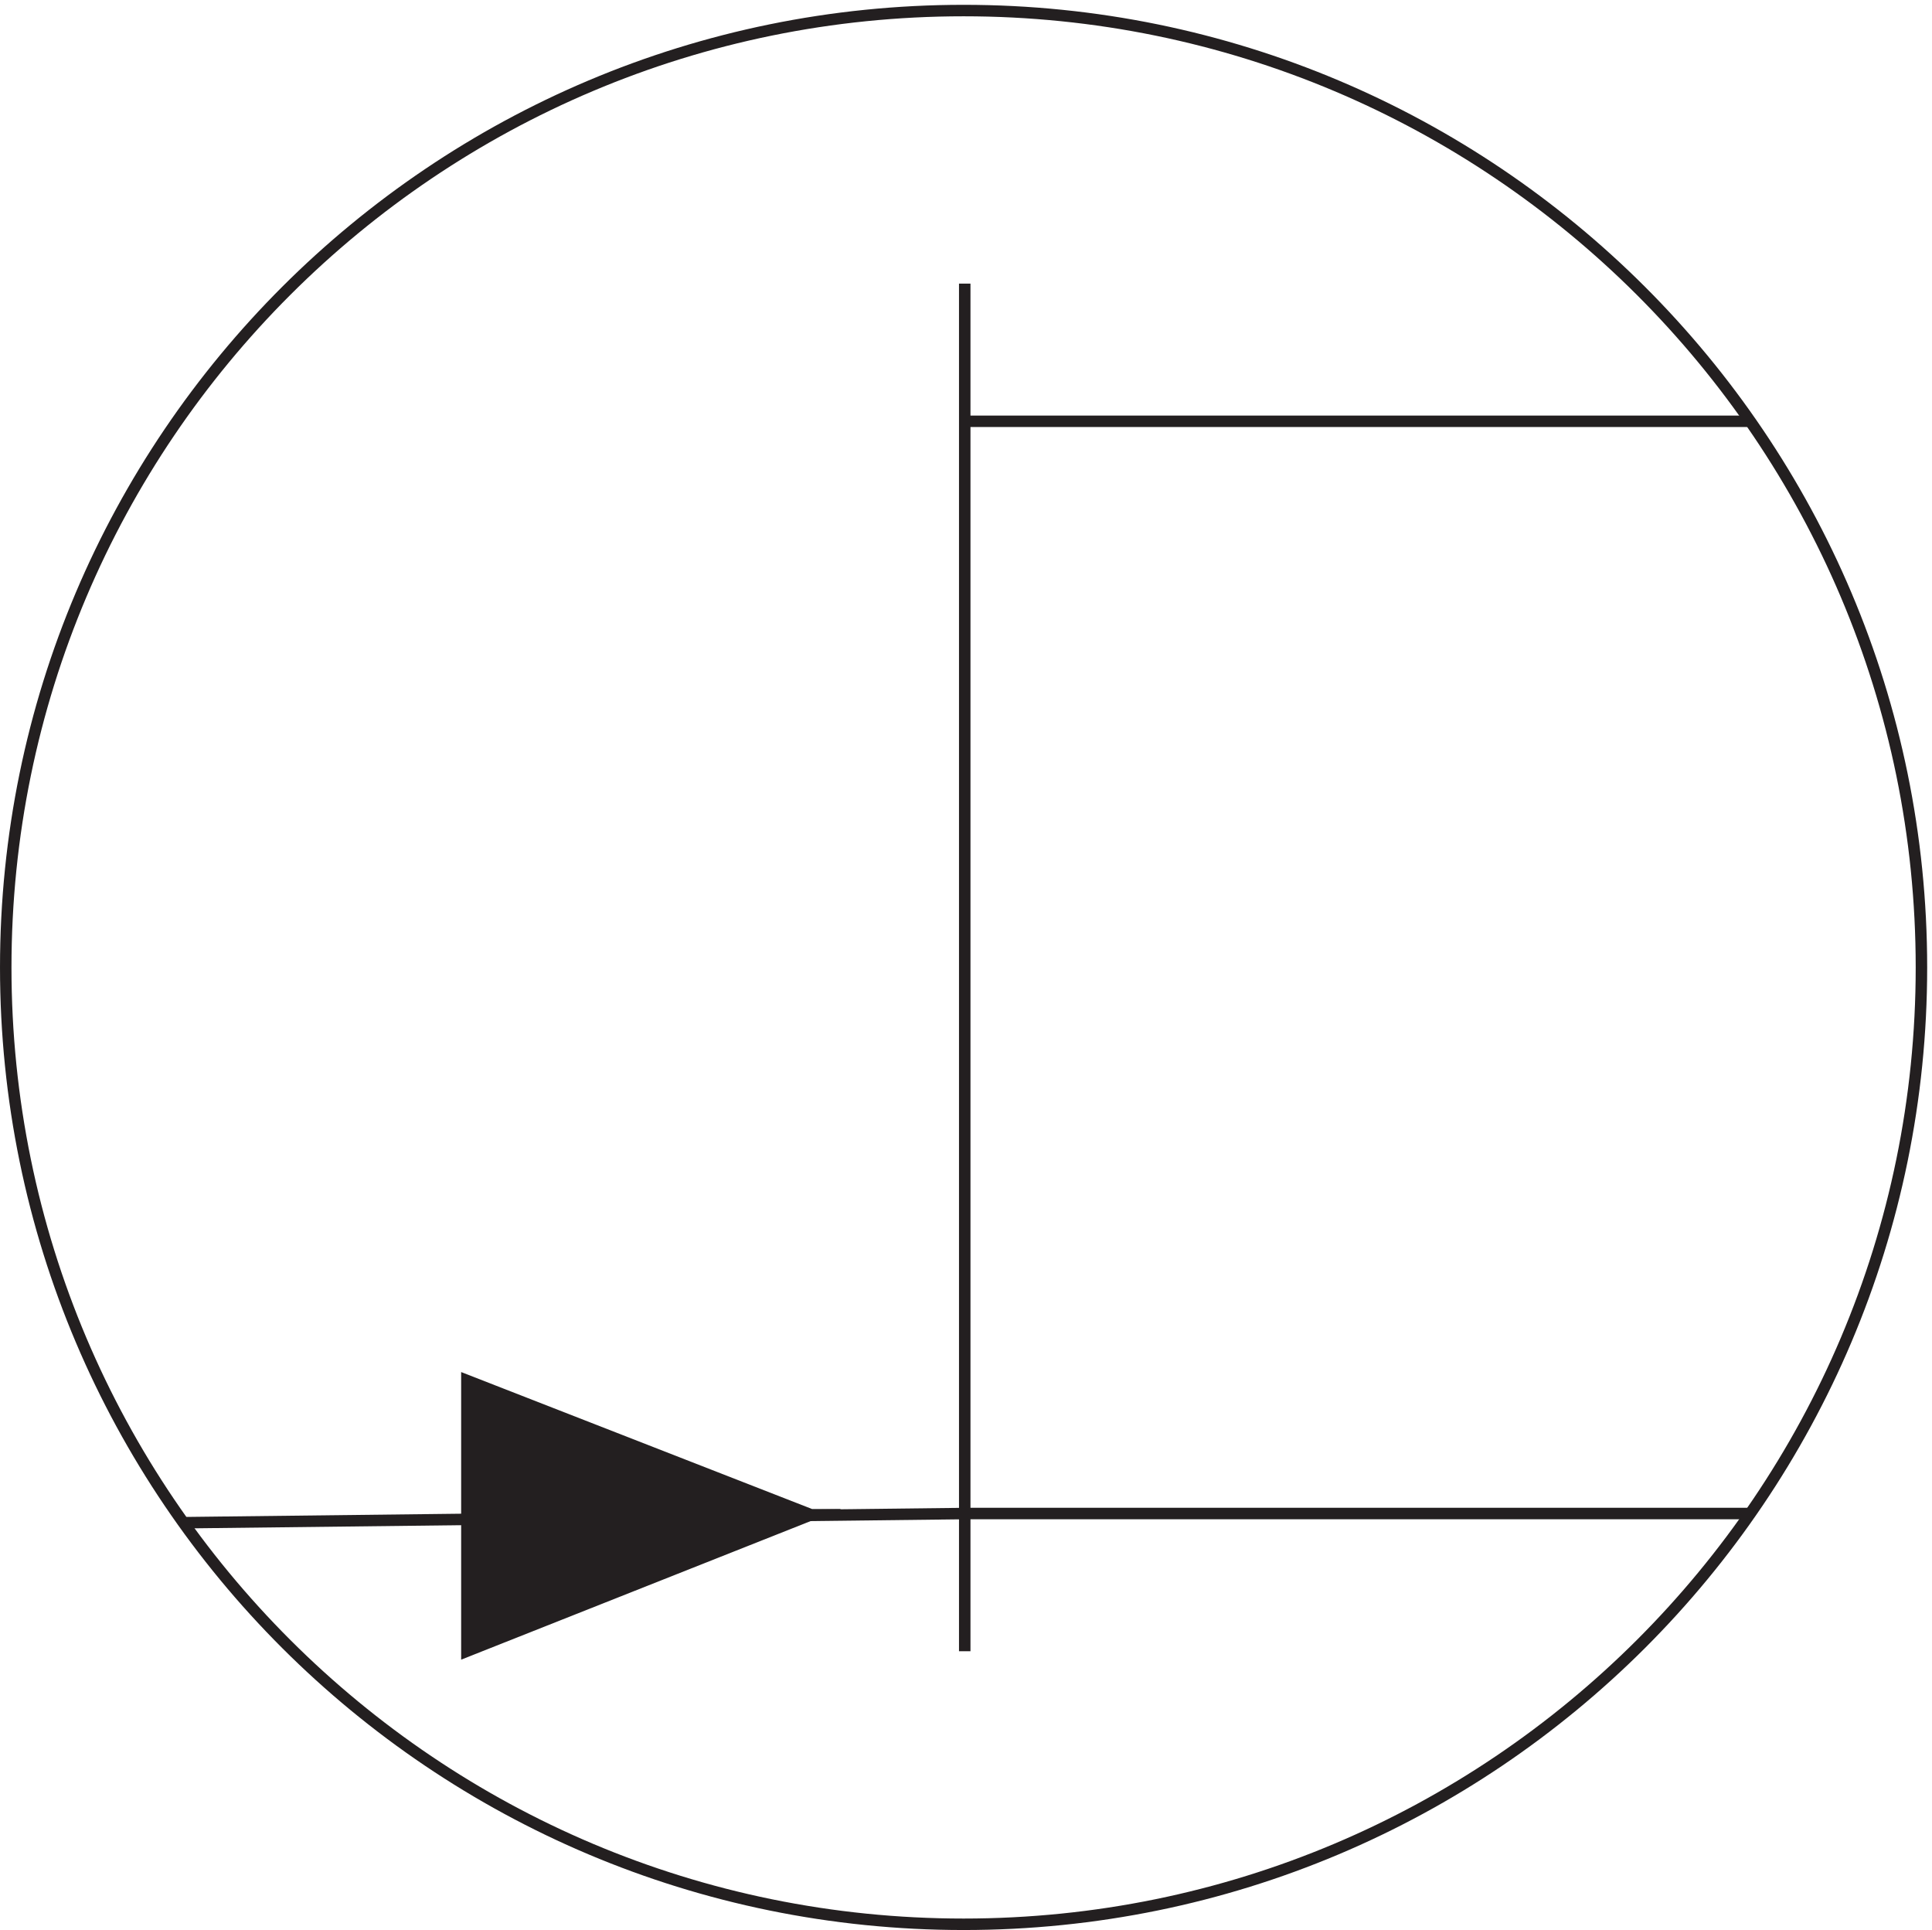
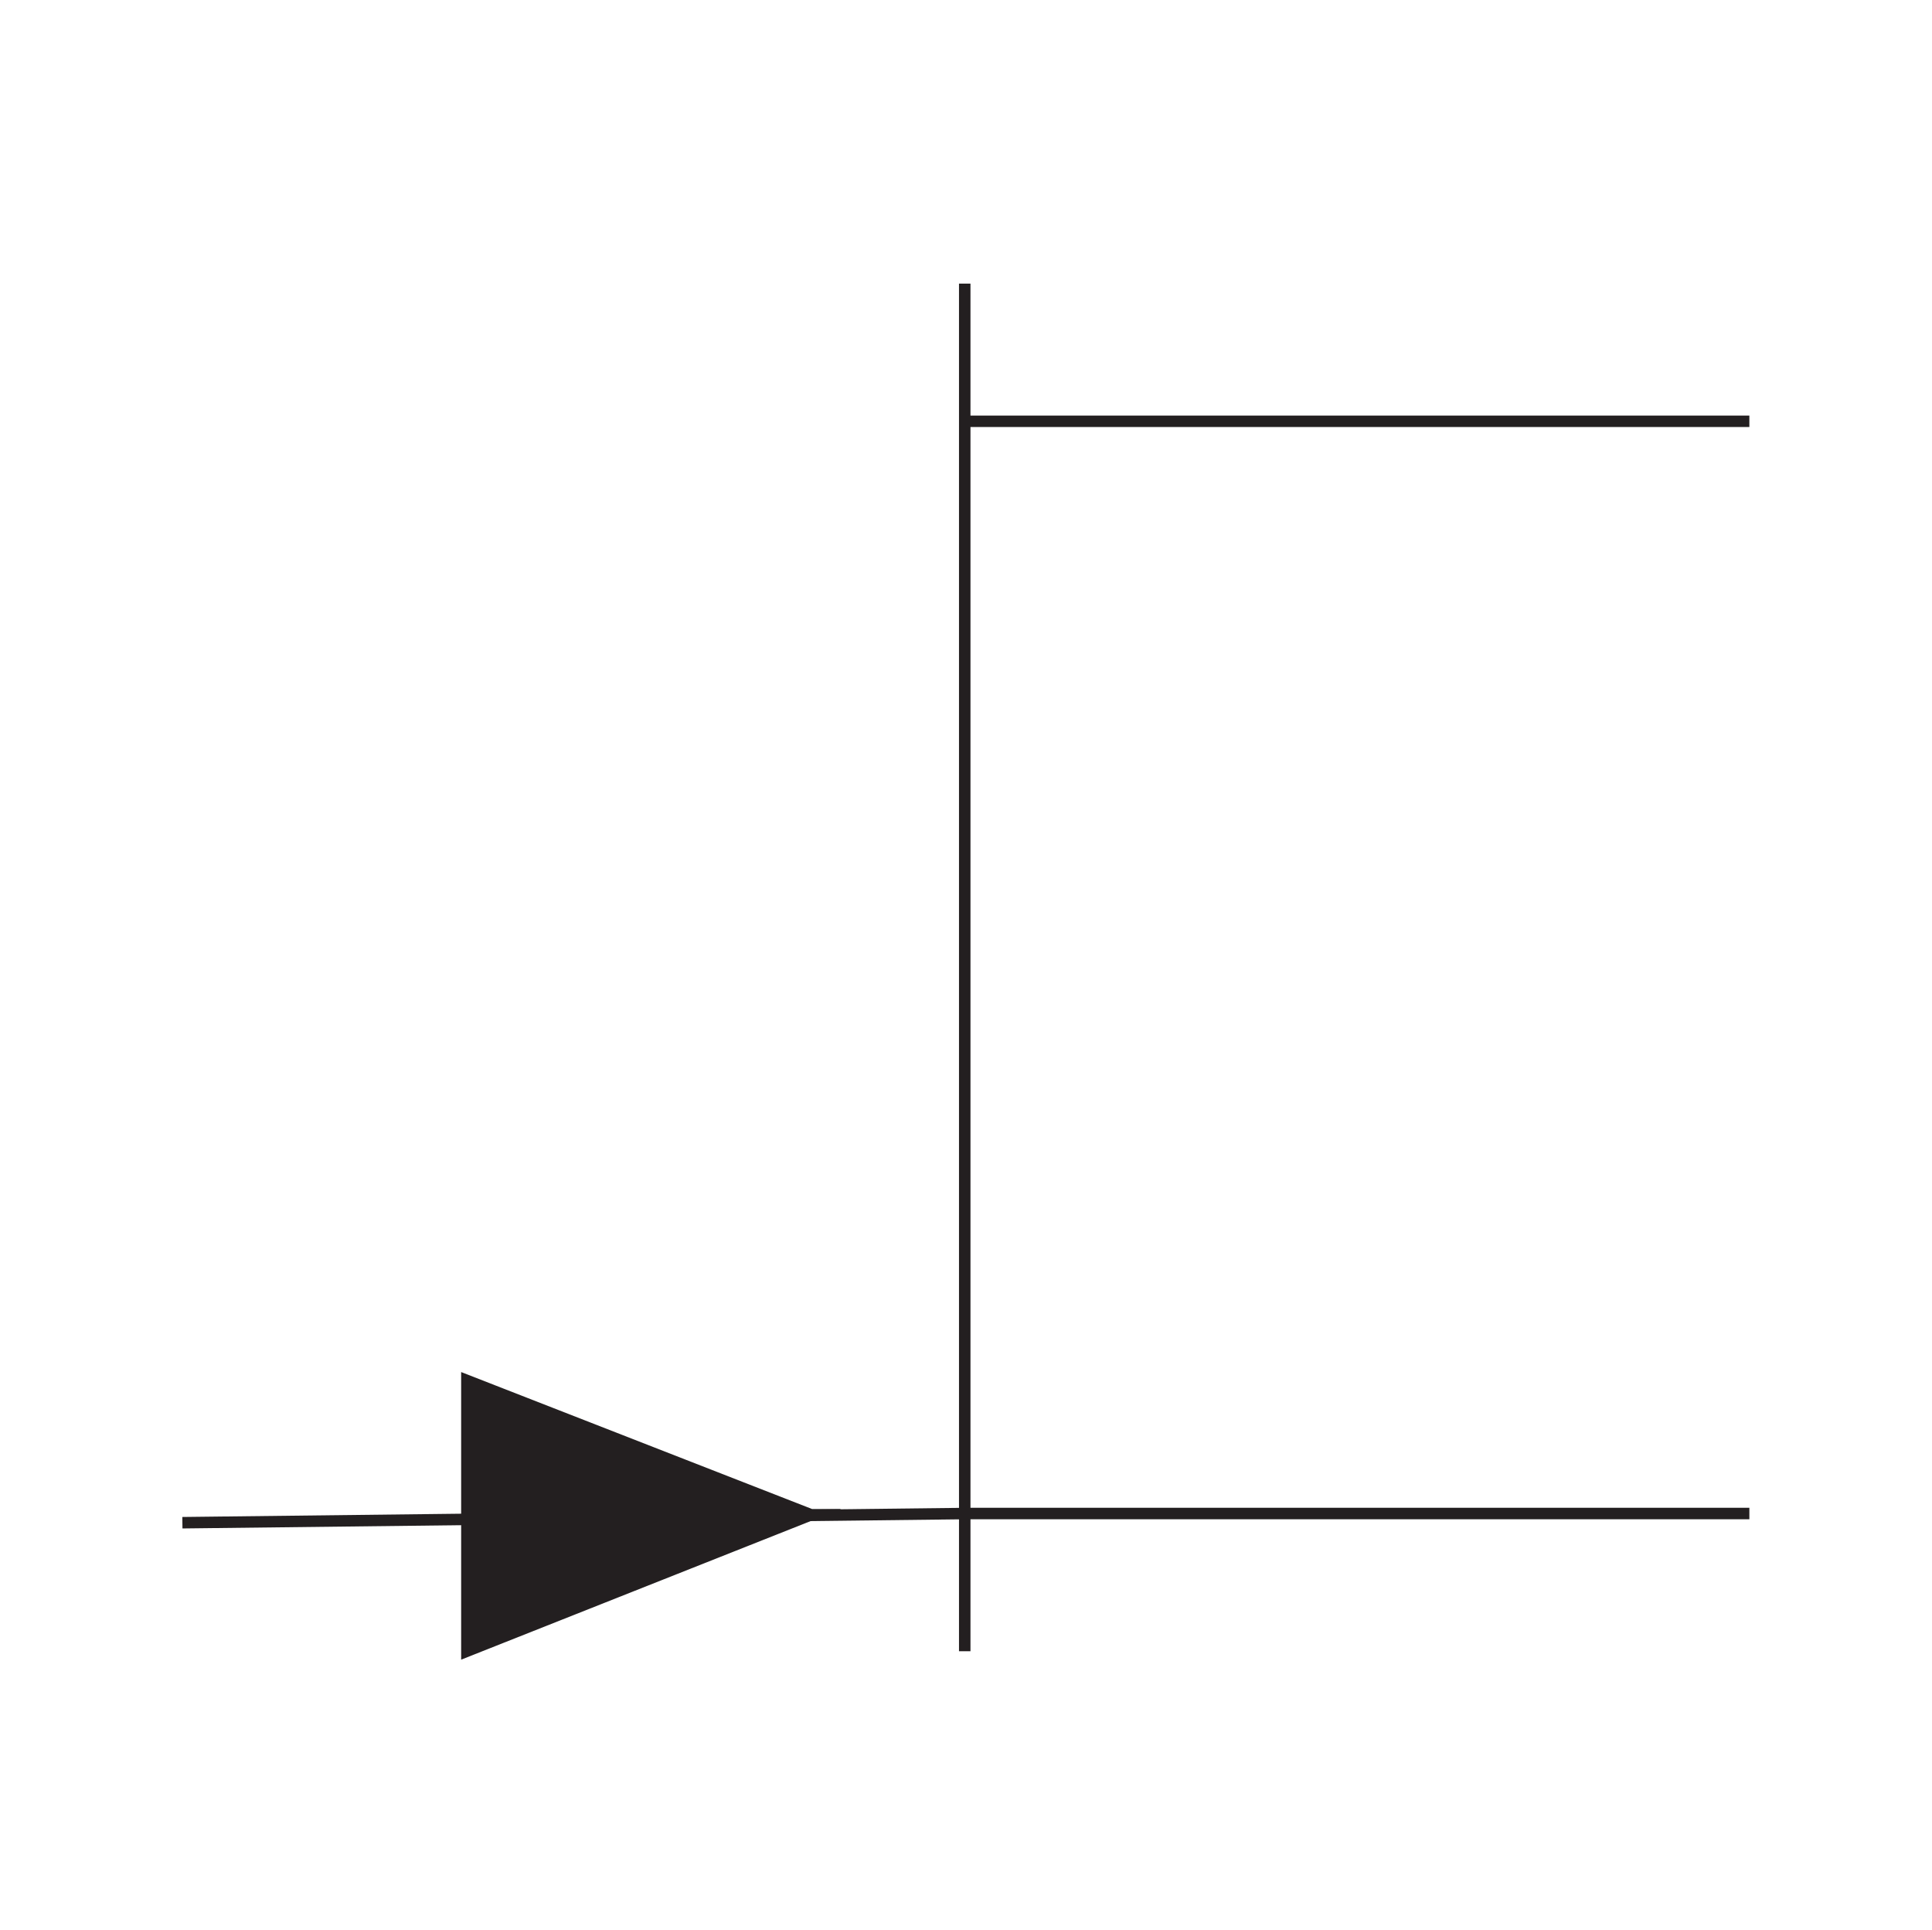
<svg xmlns="http://www.w3.org/2000/svg" xml:space="preserve" width="168" height="167.8">
-   <path d="M1255.83 629.16c0-345.469-280.365-625.5-626.248-625.5-345.867 0-626.25 280.031-626.25 625.5 0 345.453 280.383 625.5 626.25 625.5 345.883 0 626.248-280.047 626.248-625.5z" style="fill:none;stroke:#231f20;stroke-width:7.5;stroke-linecap:butt;stroke-linejoin:miter;stroke-miterlimit:10;stroke-dasharray:none;stroke-opacity:1" transform="matrix(.133 0 0 -.133 .056 167.788)" />
  <path d="M484.832 271.359h45l-225-89.195v177l225-87.805" style="fill:none;stroke:#231f20;stroke-width:7.5;stroke-linecap:butt;stroke-linejoin:miter;stroke-miterlimit:10;stroke-dasharray:none;stroke-opacity:1" transform="matrix(.133 0 0 -.133 .056 167.788)" />
  <path d="M304.832 182.164v177l222-89.199" style="fill:#231f20;fill-opacity:1;fill-rule:evenodd;stroke:none" transform="matrix(.133 0 0 -.133 .056 167.788)" />
  <path d="m630.332 272.164-511.5-6m511.5 809.996v-894m0 90.004h512.998m-512.998 714h512.998" style="fill:none;stroke:#231f20;stroke-width:7.5;stroke-linecap:butt;stroke-linejoin:miter;stroke-miterlimit:10;stroke-dasharray:none;stroke-opacity:1" transform="matrix(.133 0 0 -.133 .056 167.788)" />
</svg>